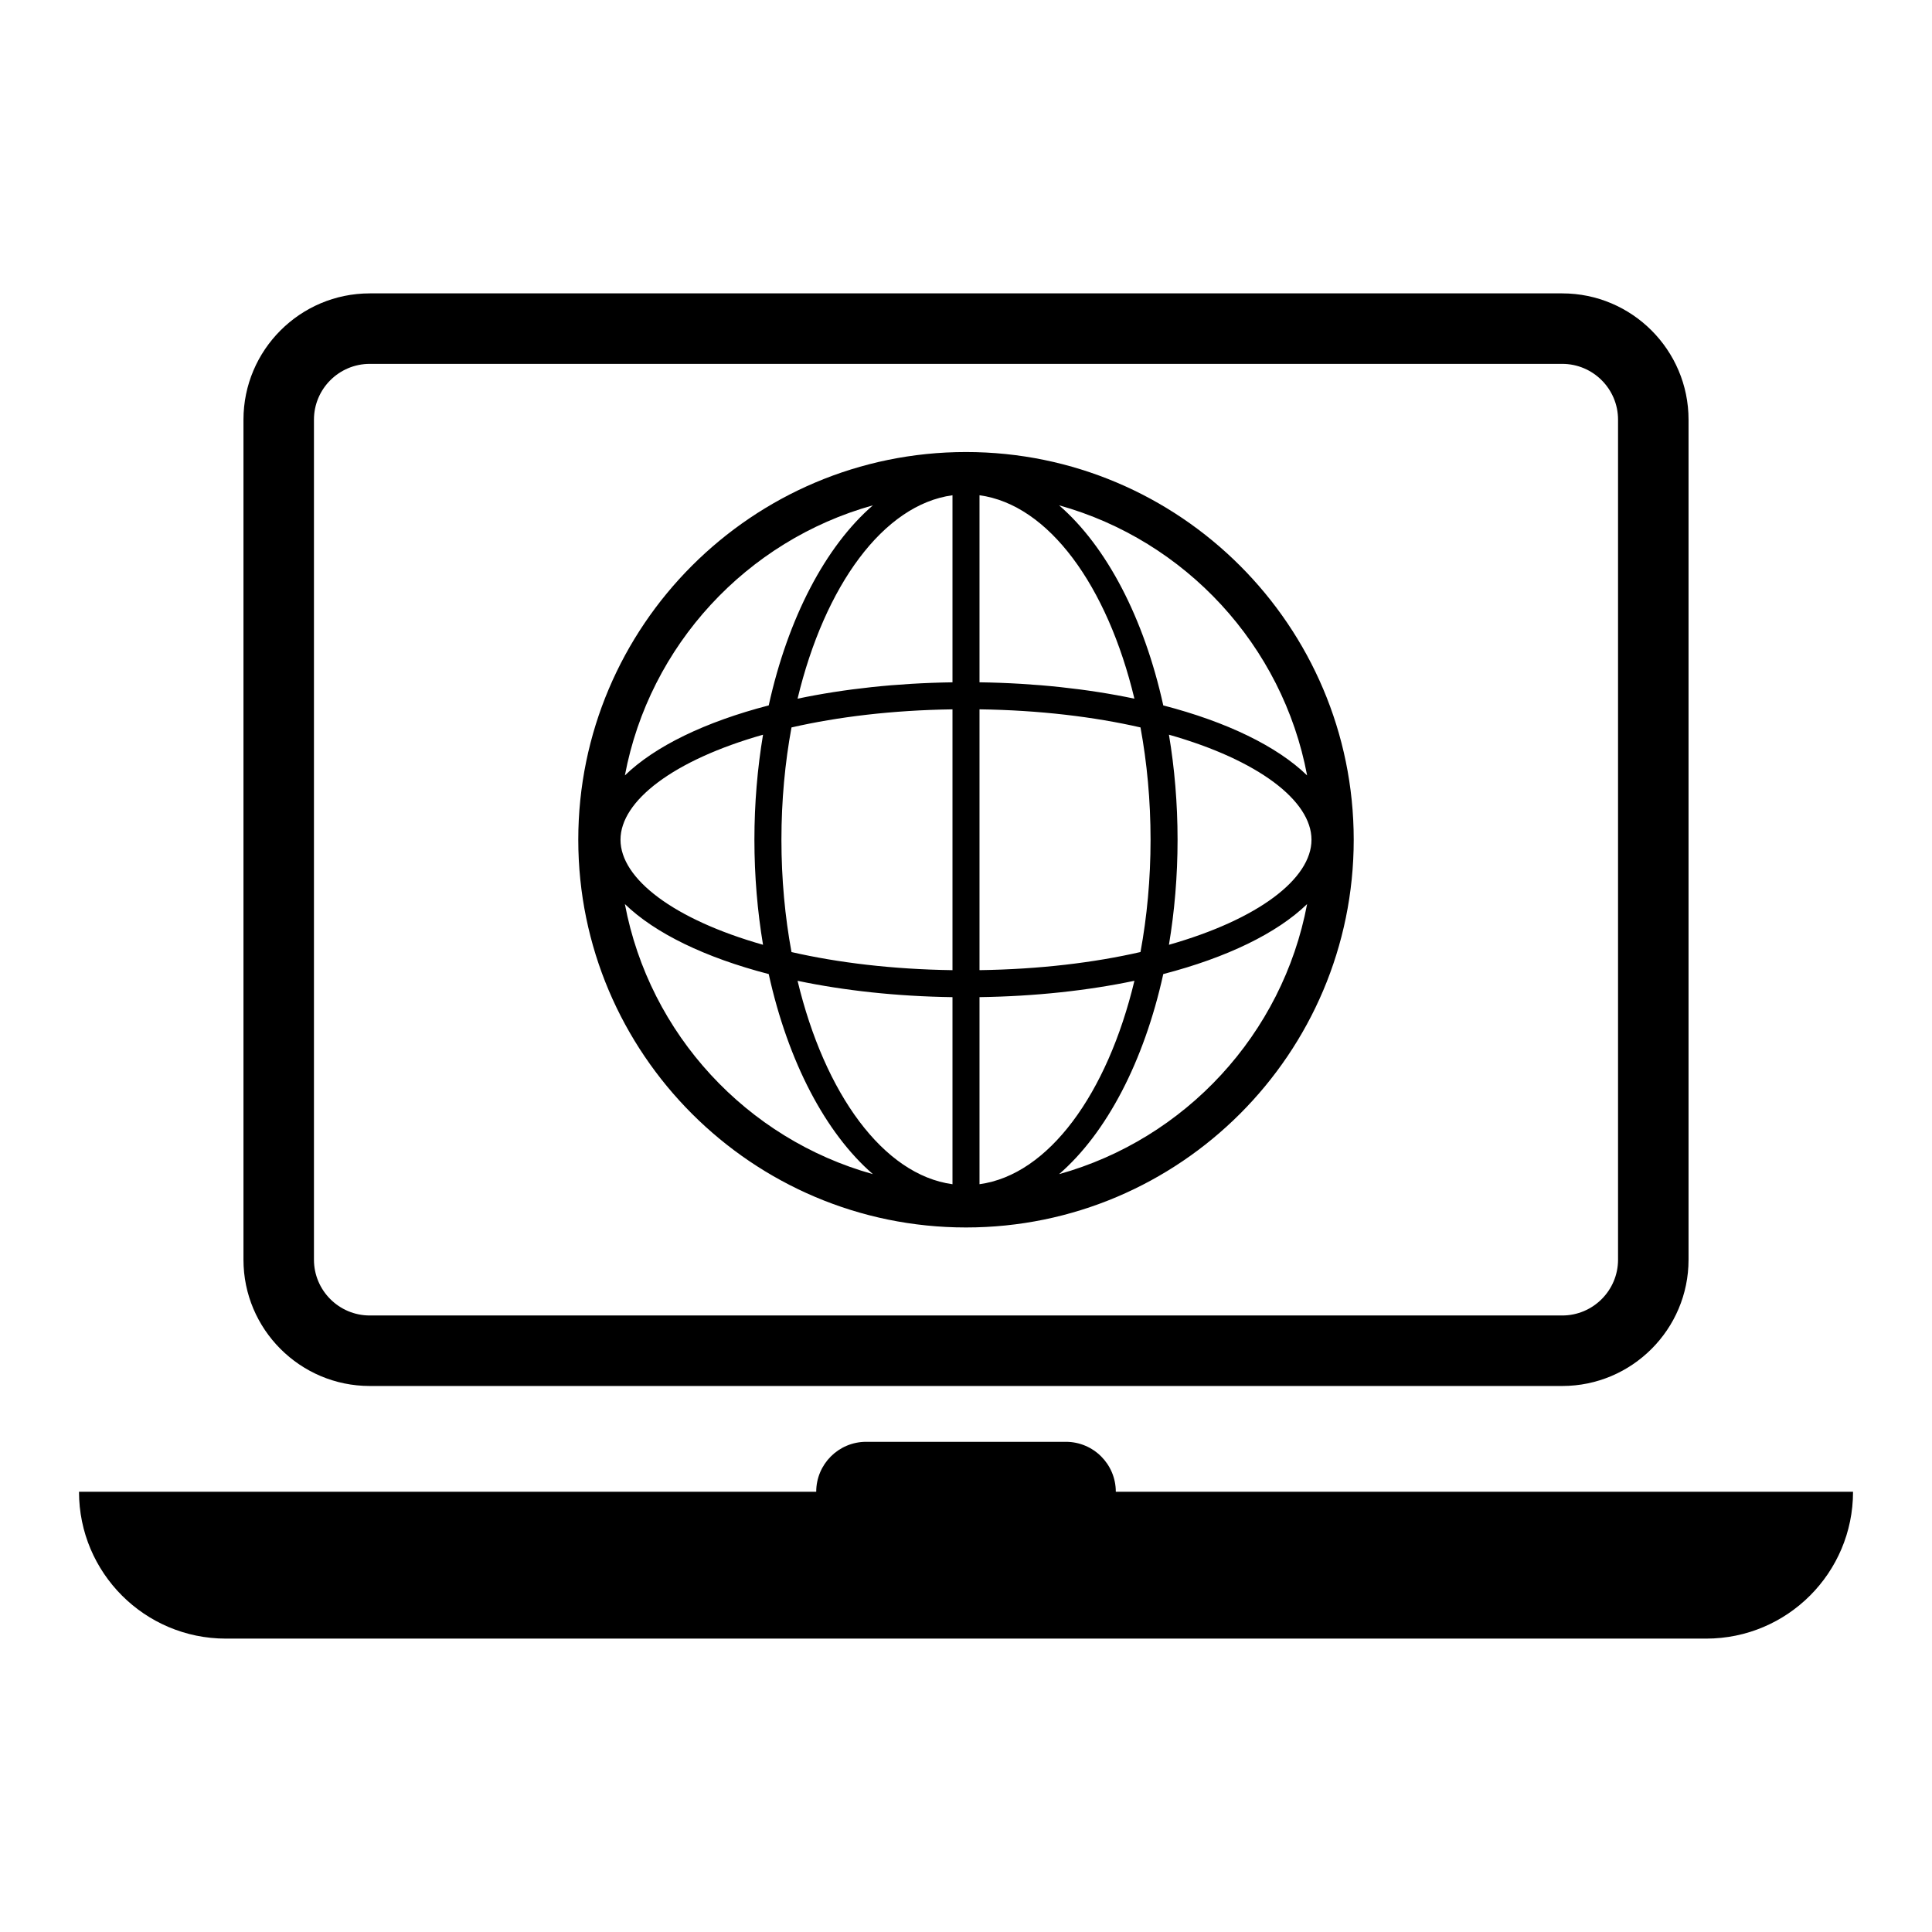
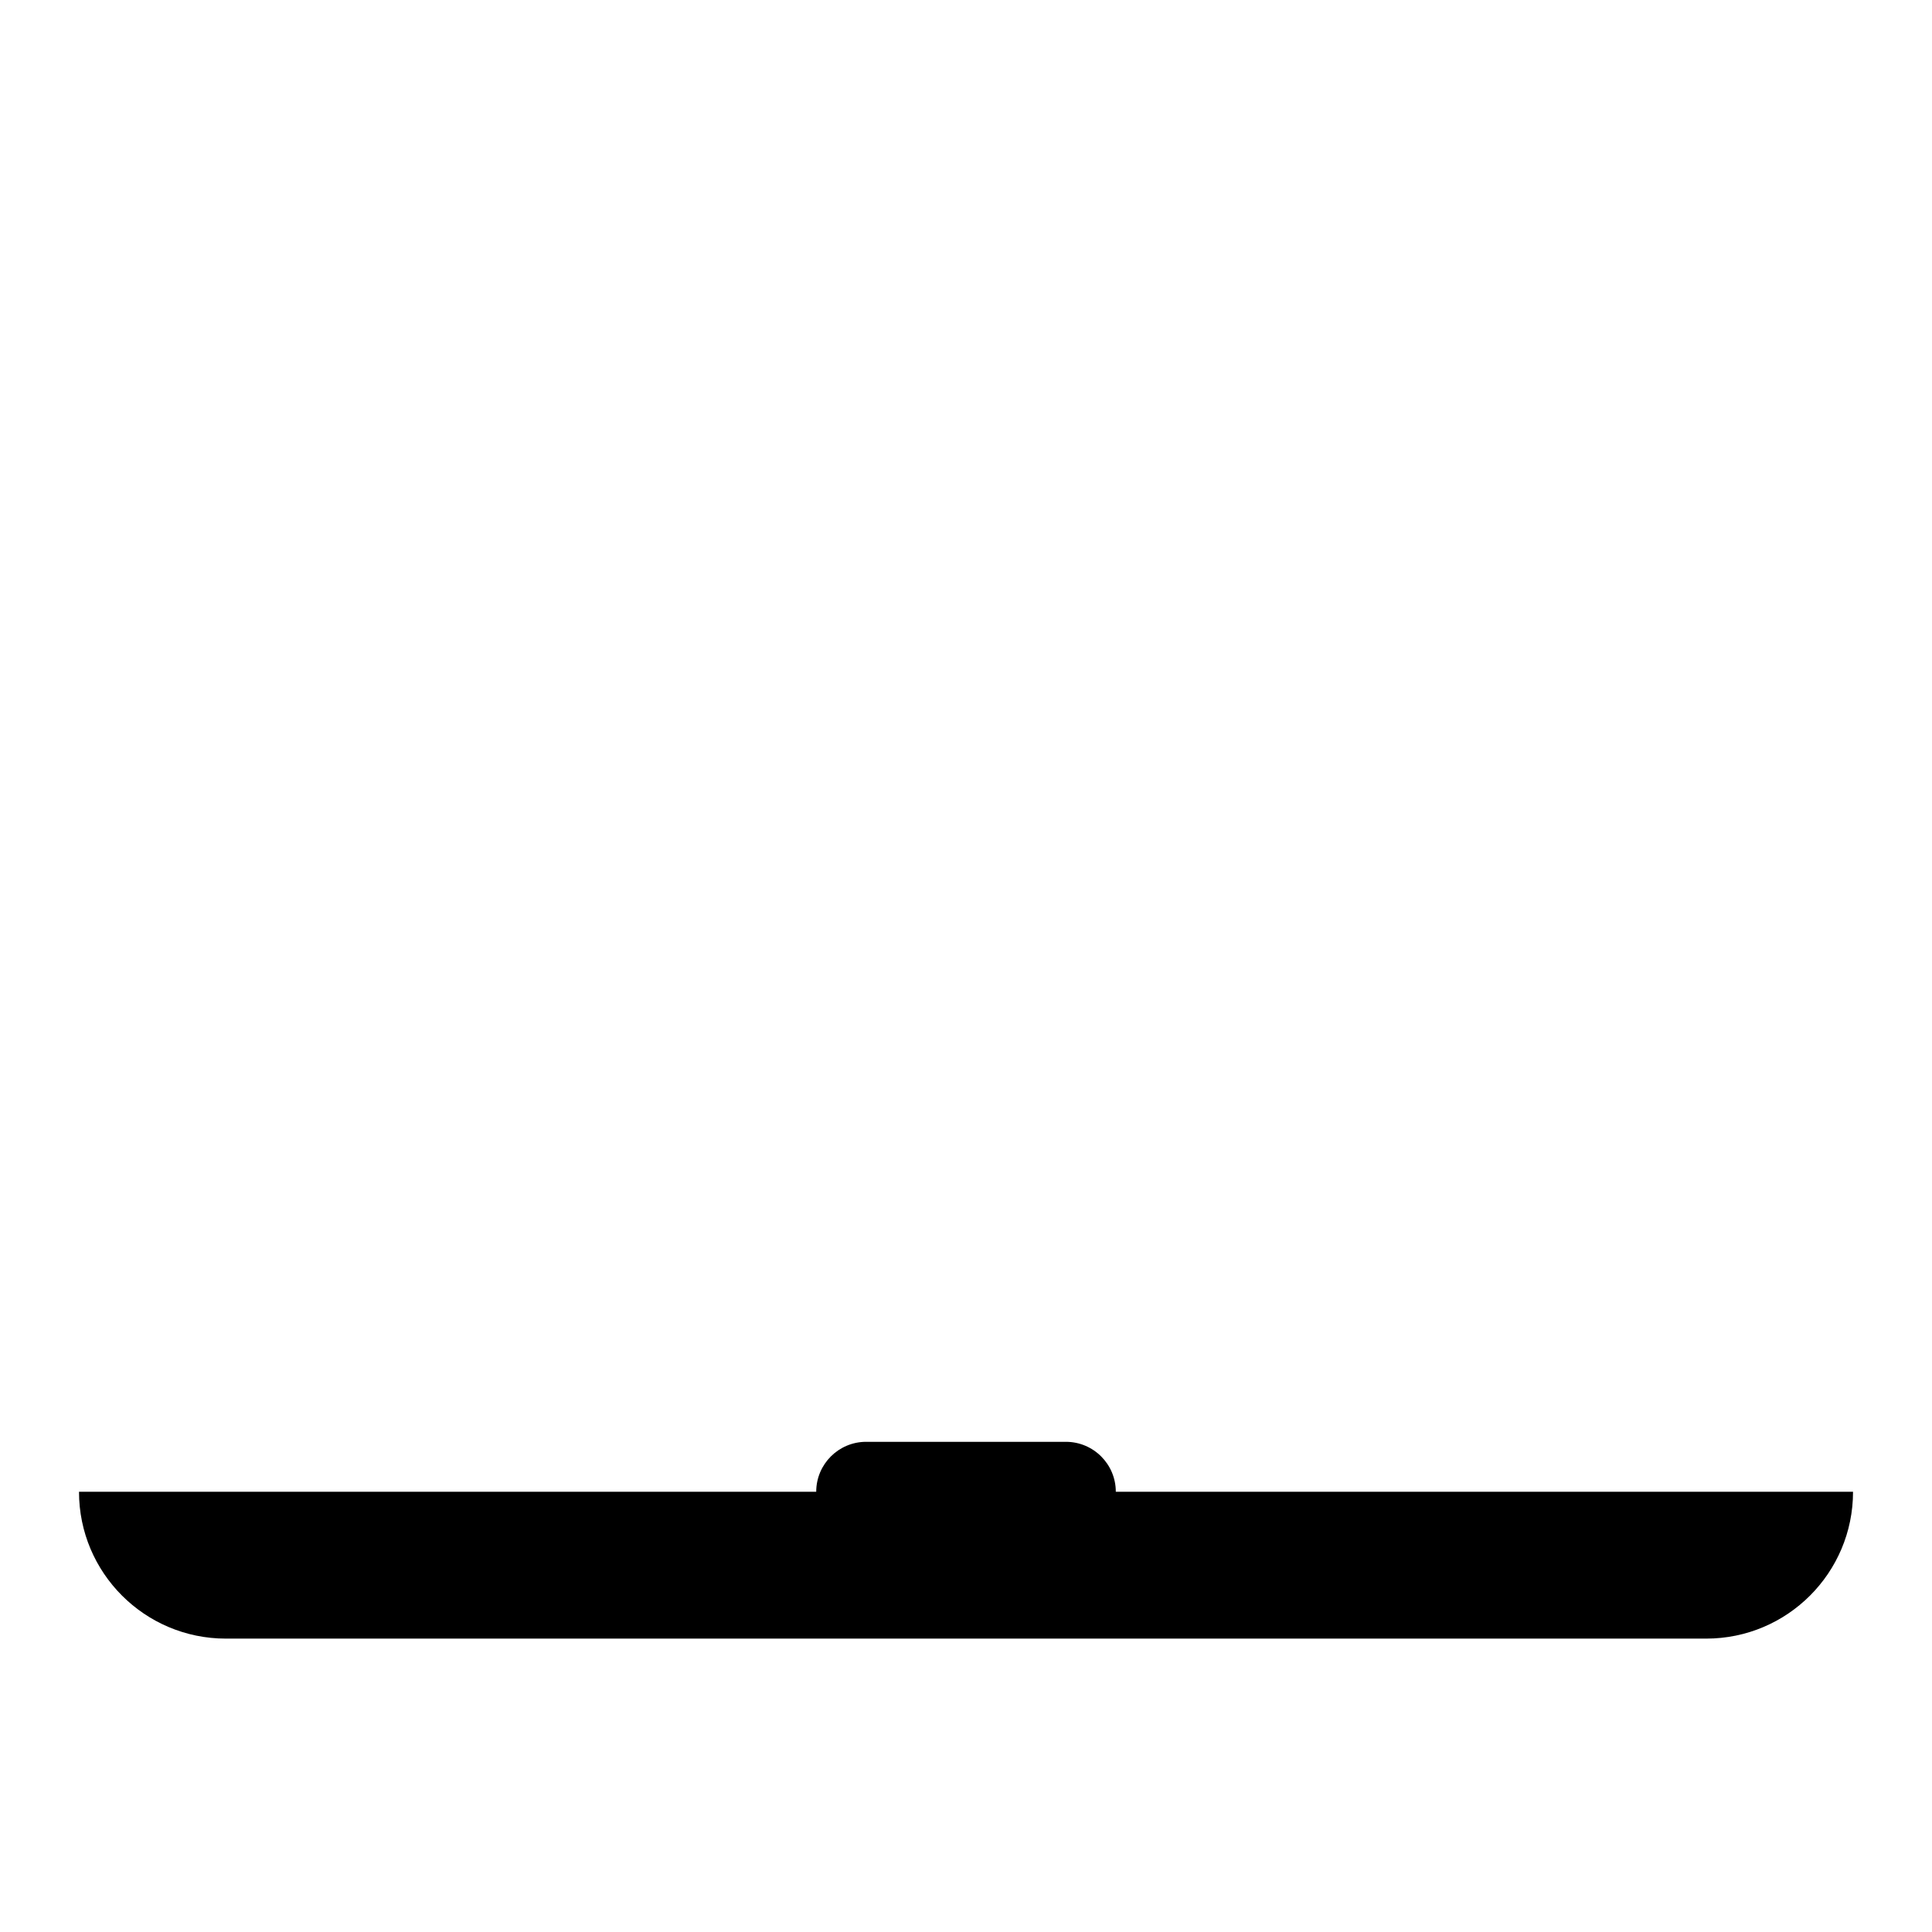
<svg xmlns="http://www.w3.org/2000/svg" fill="#000000" width="800px" height="800px" version="1.1" viewBox="144 144 512 512">
  <g>
-     <path d="m558.01 511.3h-316.02c-18.457 0-33.469-15.016-33.469-33.469v-222.61c0-18.457 15.016-33.473 33.469-33.473h316.02c18.457 0 33.473 15.016 33.473 33.473v222.61c0 18.457-15.02 33.469-33.473 33.469zm-316.02-270.87c-8.156 0-14.789 6.637-14.789 14.789v222.61c0 8.156 6.633 14.789 14.789 14.789h316.02c8.156 0 14.789-6.633 14.789-14.789v-222.61c0-8.156-6.637-14.789-14.789-14.789z" />
    <path d="m439.7 539.33c0-7.309-5.926-13.234-13.23-13.234h-52.93c-7.309 0-13.234 5.926-13.234 13.234h-195.37c0 21.496 17.426 38.918 38.918 38.918h392.3c21.496 0 38.918-17.426 38.918-38.918z" />
-     <path d="m400 263.79c-56.652 0-102.75 46.09-102.75 102.75 0 56.652 46.09 102.75 102.75 102.75s102.75-46.09 102.75-102.75c-0.004-56.656-46.094-102.75-102.75-102.75zm-48.914 102.75c0-10.418 0.949-20.426 2.668-29.762 12.277-2.805 26.664-4.566 42.664-4.797v69.121c-16.004-0.23-30.387-1.992-42.664-4.797-1.723-9.344-2.668-19.352-2.668-29.766zm-4.875 27.836c-23.691-6.727-37.773-17.504-37.773-27.836s14.082-21.113 37.773-27.836c-1.477 8.836-2.285 18.172-2.285 27.836 0.004 9.664 0.809 19 2.285 27.836zm57.367-119.13c18.32 2.496 33.863 23.945 41.051 53.906-12.348-2.59-26.234-4.121-41.051-4.336zm-7.16 0v49.574c-14.82 0.215-28.707 1.746-41.055 4.336 7.191-29.965 22.738-51.414 41.055-53.91zm0 133.01v49.574c-18.32-2.496-33.863-23.945-41.055-53.906 12.348 2.586 26.238 4.117 41.055 4.332zm7.16 49.57v-49.574c14.82-0.215 28.707-1.746 41.055-4.332-7.191 29.965-22.738 51.414-41.055 53.906zm0-56.727v-69.121c16 0.23 30.387 1.992 42.664 4.797 1.719 9.34 2.668 19.344 2.668 29.762 0 10.418-0.949 20.426-2.668 29.762-12.277 2.809-26.664 4.57-42.664 4.801zm50.203-62.398c23.691 6.727 37.777 17.504 37.777 27.84 0 10.332-14.086 21.109-37.777 27.836 1.477-8.836 2.285-18.172 2.285-27.836 0-9.668-0.805-19.004-2.285-27.84zm36.617 10.793c-7.984-7.742-21.301-14.188-38.117-18.551-5.106-23.168-15.031-42.125-27.609-53.023 33.43 9.316 59.234 37.07 65.727 71.574zm-115.07-71.578c-12.578 10.898-22.504 29.859-27.609 53.023-16.816 4.363-30.129 10.809-38.117 18.551 6.496-34.5 32.297-62.254 65.727-71.574zm-65.727 105.67c7.984 7.742 21.301 14.188 38.117 18.551 5.106 23.168 15.031 42.125 27.609 53.023-33.43-9.316-59.23-37.07-65.727-71.574zm115.07 71.574c12.578-10.898 22.504-29.855 27.609-53.023 16.816-4.363 30.133-10.809 38.117-18.551-6.492 34.504-32.297 62.258-65.727 71.574z" />
  </g>
</svg>